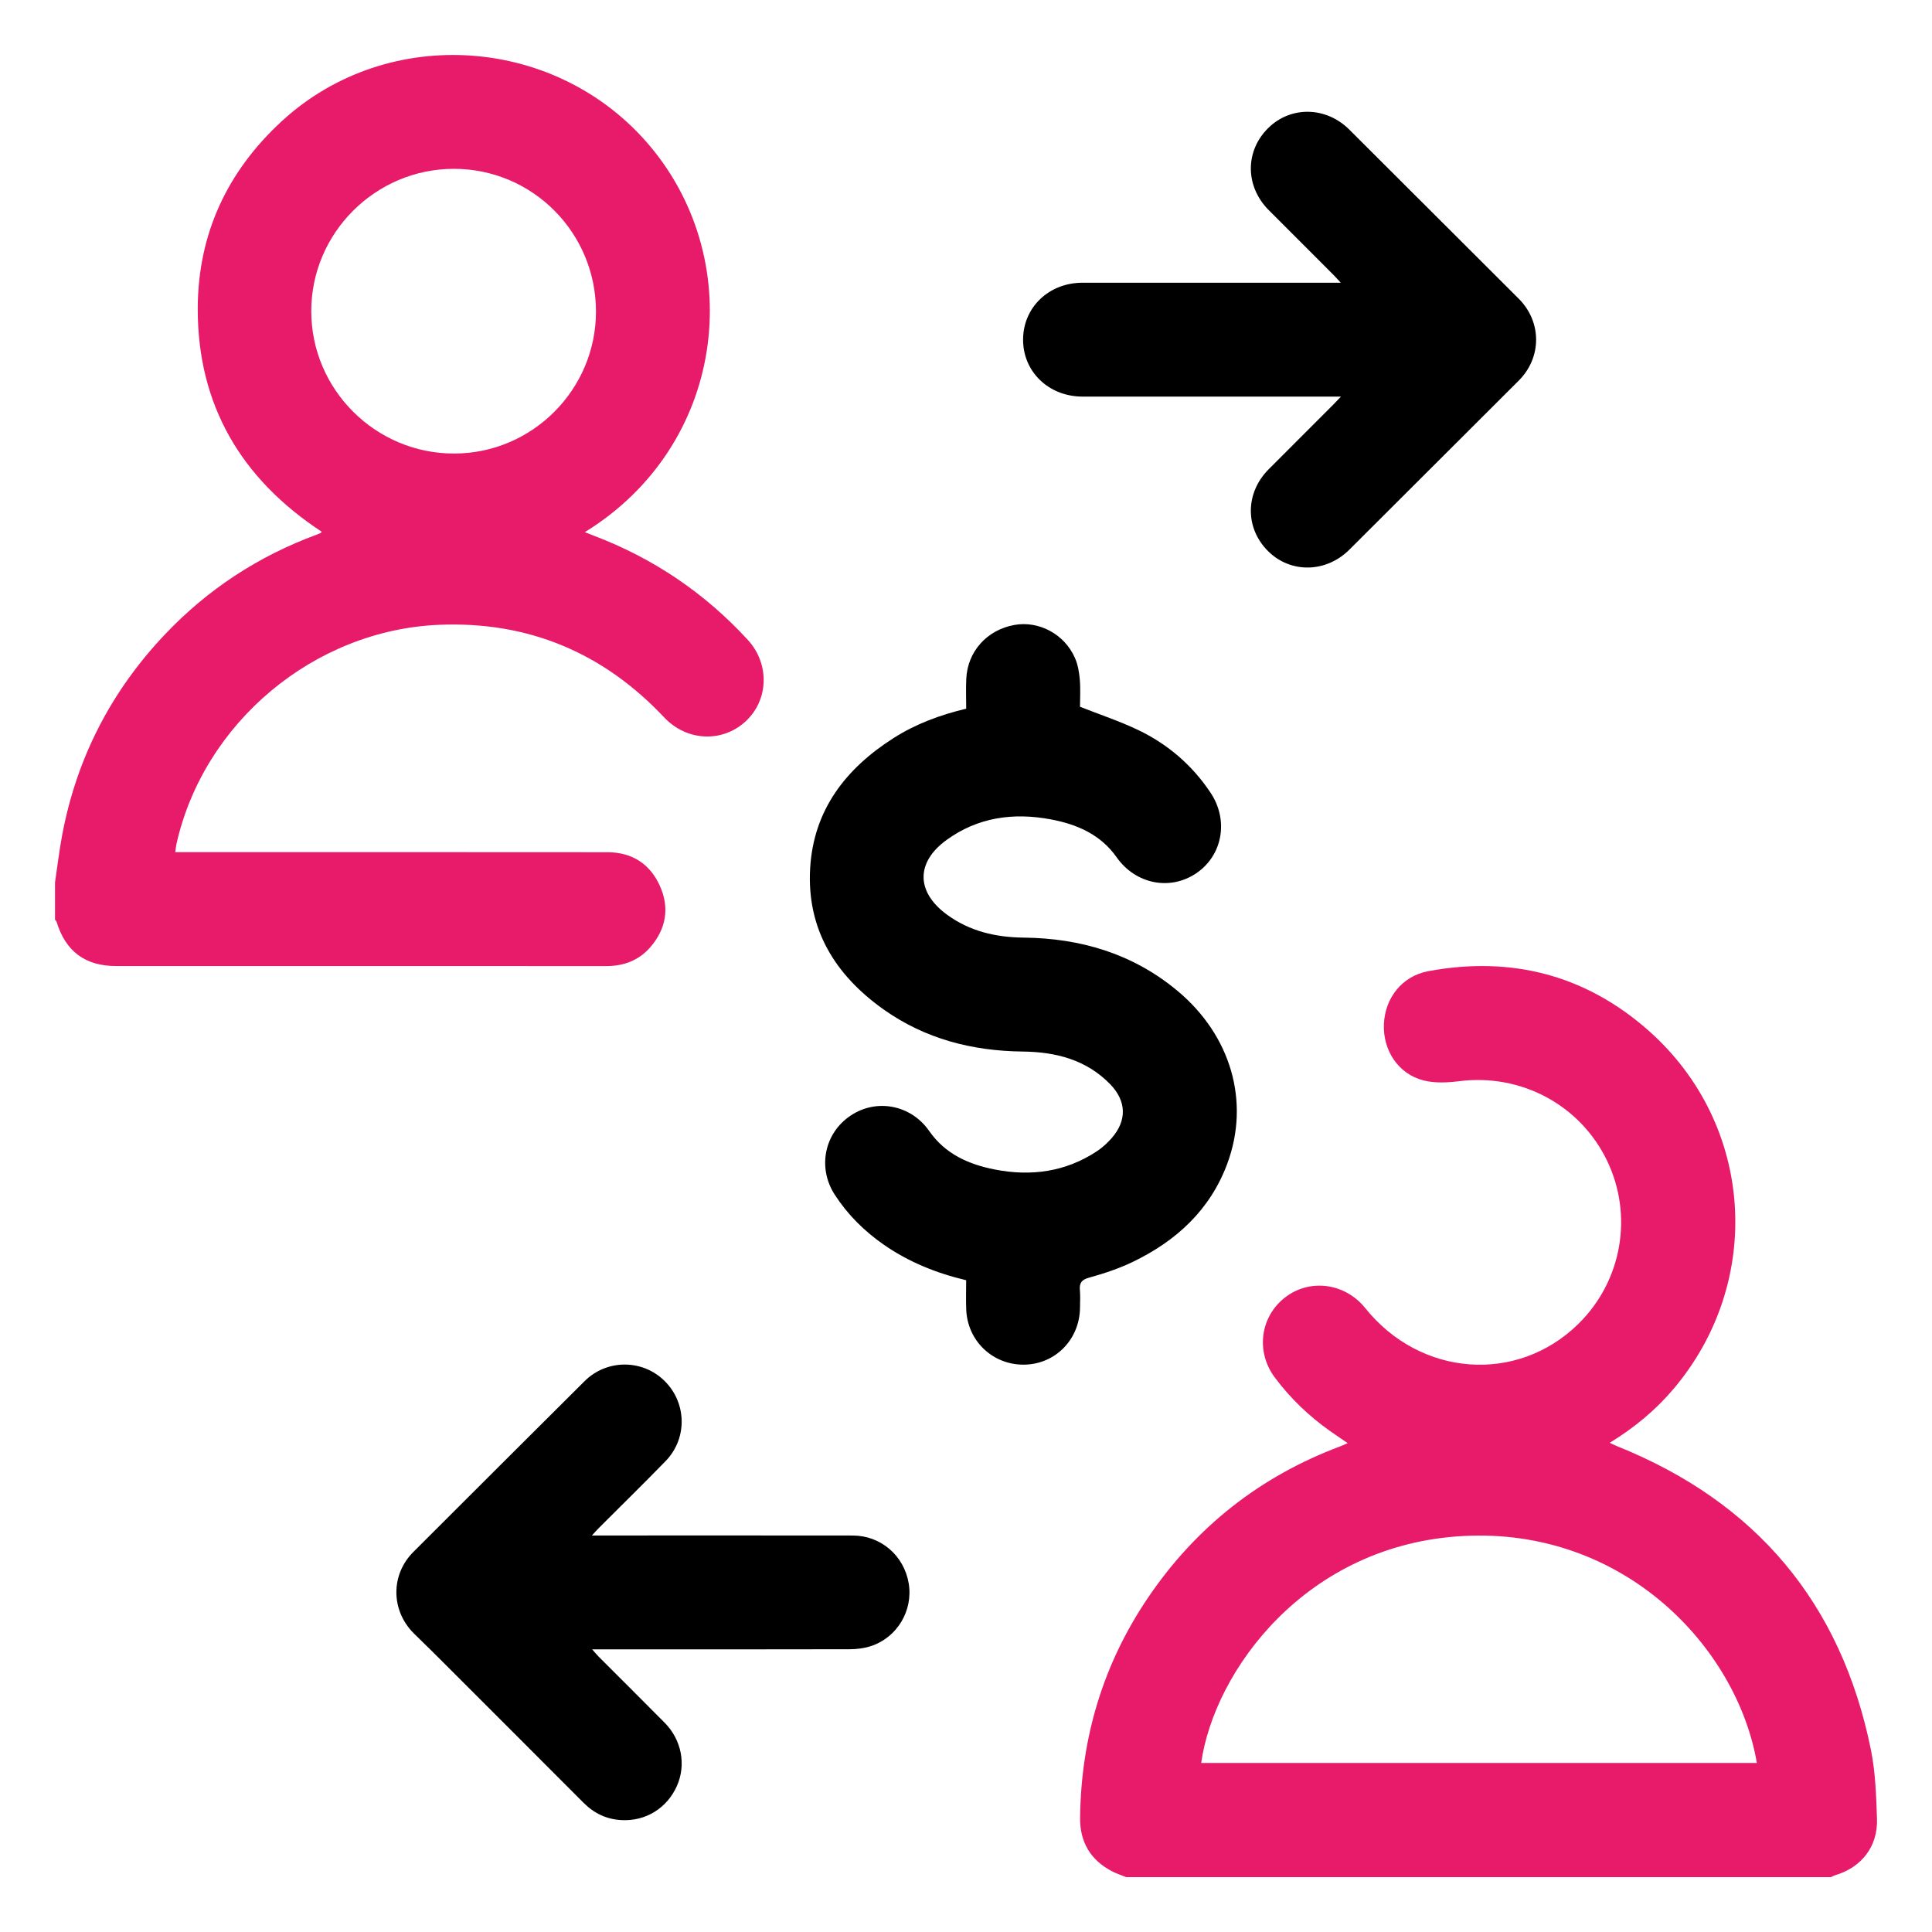
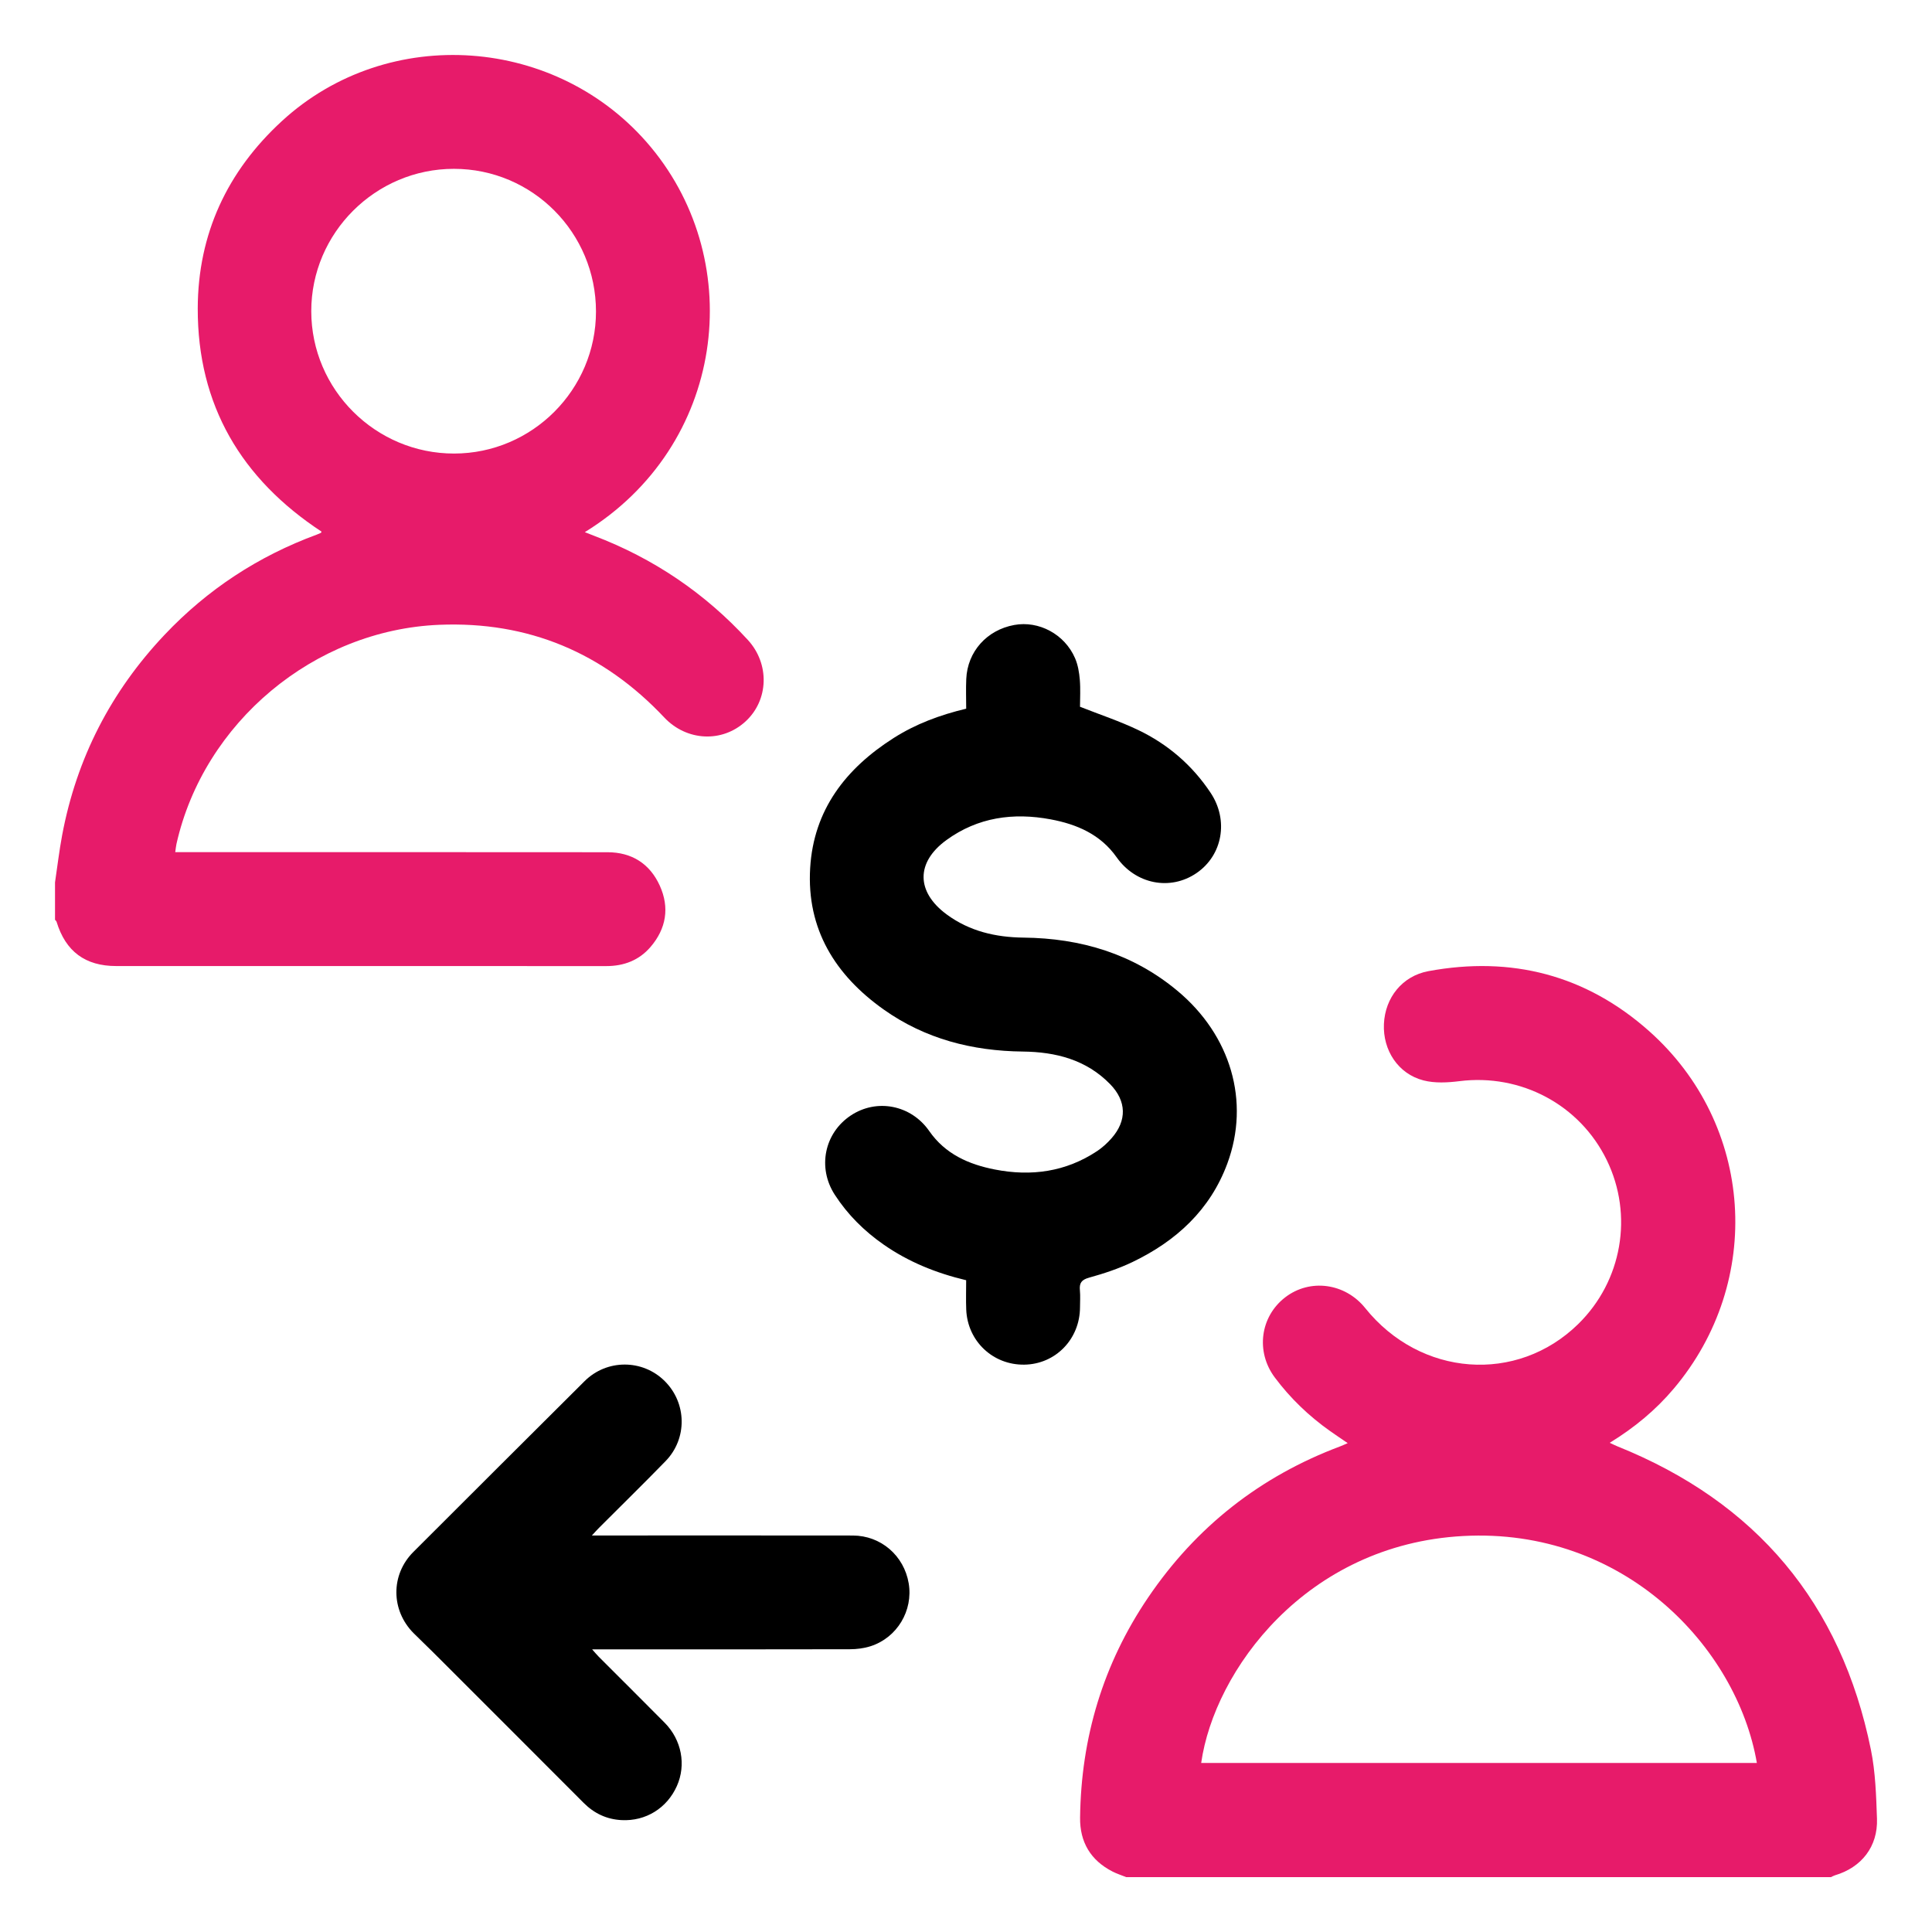
<svg xmlns="http://www.w3.org/2000/svg" width="1024pt" height="1024pt" viewBox="0 0 1024 1024" version="1.1">
  <g id="surface1">
    <path style=" stroke:none;fill-rule:nonzero;fill:rgb(90.625%,10.594%,41.602%);fill-opacity:1;" d="M 931.172 934.395 C 920.594 872.922 860.508 809.52 775.484 814.121 C 692.043 818.645 643.586 885.562 636.656 934.395 Z M 596.949 994.926 C 594.516 993.949 591.992 993.148 589.668 991.961 C 578.051 986.016 572.309 976.332 572.465 963.398 C 572.977 921 584.668 881.949 608.484 846.789 C 633.914 809.262 667.945 782.48 710.445 766.555 C 711.555 766.137 712.625 765.621 714.309 764.895 C 710.855 762.531 707.902 760.559 705.004 758.512 C 693.754 750.562 683.914 741.129 675.672 730.098 C 665.449 716.422 667.918 697.855 681.156 687.637 C 694.27 677.512 712.918 680.008 723.594 693.312 C 752.828 729.754 804.059 733.574 836.523 701.734 C 859.758 678.945 865.828 644.051 851.625 614.887 C 837.312 585.496 806.09 568.953 773.512 573.039 C 767.258 573.824 760.492 574.184 754.5 572.648 C 741.082 569.211 732.891 556.68 733.508 542.738 C 734.125 528.77 743.234 517.289 757.09 514.727 C 801.082 506.586 840.574 516.742 874.059 546.504 C 929.672 595.941 935.117 679.16 887.117 736.023 C 877.621 747.273 866.438 756.59 853.188 764.711 C 854.91 765.512 856.035 766.094 857.207 766.566 C 930.805 796.137 975.859 849.703 991.629 927.441 C 994.043 939.352 994.41 951.758 994.84 963.965 C 995.355 978.715 986.637 989.82 972.496 993.973 C 971.777 994.184 971.125 994.602 970.441 994.926 " />
    <path style=" stroke:none;fill-rule:nonzero;fill:rgb(90.625%,10.594%,41.602%);fill-opacity:1;" d="M 315.883 165.129 C 315.891 123.324 282.219 89.5 240.594 89.484 C 199.008 89.469 164.934 123.492 164.98 164.984 C 165.023 206.523 199.059 240.422 240.684 240.391 C 282.07 240.359 315.879 206.523 315.883 165.129 M 29.16 467.695 C 30.402 459.355 31.383 450.965 32.934 442.684 C 40.57 401.941 58.785 366.539 87.242 336.441 C 109.965 312.41 136.922 294.754 167.961 283.332 C 168.691 283.062 169.406 282.742 170.117 282.414 C 170.215 282.371 170.234 282.164 170.406 281.758 C 127.93 253.848 104.688 214.742 104.809 163.469 C 104.902 124.105 120.391 90.828 149.422 64.16 C 205.836 12.328 295.91 18.93 345.004 78.023 C 396.211 139.664 384.383 236.25 309.965 282.051 C 311.906 282.812 313.371 283.406 314.848 283.969 C 346.375 295.961 373.574 314.34 396.387 339.191 C 408.02 351.871 407.461 371.035 395.176 382.355 C 382.738 393.809 363.902 392.844 352.062 380.27 C 319.73 345.922 279.961 329.215 232.812 331.16 C 166.504 333.895 107.992 382.922 93.531 447.297 C 93.262 448.516 93.156 449.77 92.879 451.66 L 98.496 451.66 C 172.996 451.66 247.496 451.621 321.992 451.699 C 334.832 451.715 344.391 457.742 349.688 469.391 C 354.988 481.055 353.113 492.207 344.793 501.906 C 338.738 508.965 330.707 512.051 321.371 512.047 C 259.602 512.004 197.836 512.023 136.066 512.023 C 111.234 512.023 86.398 512.023 61.566 512.023 C 45.168 512.023 34.762 504.277 29.977 488.543 C 29.855 488.148 29.438 487.848 29.16 487.504 " />
    <path style=" stroke:none;fill-rule:nonzero;fill:rgb(0%,0%,0%);fill-opacity:1;" d="M 512.09 678.547 C 496.07 674.734 481.48 668.809 468.316 659.637 C 458.016 652.461 449.254 643.762 442.43 633.207 C 433.176 618.895 436.91 600.578 450.891 591.258 C 464.66 582.078 482.875 585.602 492.52 599.484 C 501.008 611.691 513.434 617.16 527.336 619.871 C 546.578 623.625 564.867 621.125 581.477 610.113 C 584.316 608.23 586.926 605.824 589.184 603.258 C 597.375 593.93 597.113 583.594 588.418 574.656 C 575.727 561.613 559.52 557.539 542.059 557.34 C 515.316 557.035 490.371 550.648 468.406 535.086 C 442.684 516.859 427.477 492.438 429.402 460.074 C 431.238 429.223 448.293 407.289 473.672 391.152 C 485.305 383.754 498.043 378.973 512.102 375.621 C 512.102 370.445 511.906 365.148 512.141 359.871 C 512.777 345.363 523.027 333.922 537.555 331.254 C 550.602 328.855 564.297 336.133 569.801 348.859 C 571.316 352.367 571.996 356.383 572.32 360.23 C 572.742 365.207 572.426 370.25 572.426 374.598 C 583.059 378.797 593.484 382.238 603.309 386.945 C 619.016 394.48 631.945 405.602 641.656 420.211 C 651.312 434.73 648.012 453.293 634.188 462.746 C 620.258 472.273 601.902 468.66 591.848 454.383 C 583.301 442.242 570.758 436.867 556.852 434.27 C 537.07 430.57 518.258 433.164 501.652 445.234 C 485.391 457.059 485.523 472.691 501.75 484.66 C 513.836 493.574 527.727 496.793 542.535 496.953 C 572.836 497.281 600.5 505.508 624.074 525.16 C 652.375 548.758 662.656 583.816 650.527 616.66 C 641.445 641.266 623.387 657.805 600.195 668.926 C 592.891 672.43 585.062 675.012 577.238 677.18 C 573.133 678.316 572.012 680.086 572.371 683.93 C 572.648 686.891 572.434 689.898 572.426 692.883 C 572.379 709.762 559.469 723.059 542.902 723.293 C 526.25 723.531 512.777 710.805 512.121 694.066 C 511.922 689.059 512.09 684.031 512.09 678.547 " />
    <path style=" stroke:none;fill-rule:nonzero;fill:rgb(0%,0%,0%);fill-opacity:1;" d="M 313.711 813.84 L 319.562 813.84 C 363.715 813.84 407.867 813.793 452.023 813.863 C 466.898 813.891 479.16 824.535 481.629 839.199 C 484.055 853.617 475.512 867.984 461.469 872.512 C 457.957 873.645 454.086 874.121 450.379 874.133 C 406.855 874.238 363.328 874.199 319.805 874.199 L 313.848 874.199 C 315.363 875.902 316.289 877.043 317.324 878.078 C 328.977 889.758 340.695 901.371 352.301 913.102 C 361.297 922.195 363.762 935.391 358.766 946.609 C 353.547 958.34 342.277 965.379 329.391 964.695 C 321.566 964.281 314.91 961.148 309.324 955.543 C 282.703 928.836 256.02 902.191 229.344 875.531 C 226.012 872.199 222.57 868.977 219.242 865.637 C 207.129 853.492 207.008 834.645 219.074 822.578 C 249.301 792.363 279.559 762.18 309.852 732.031 C 321.629 720.312 340.547 720.344 352.273 731.961 C 364.035 743.609 364.402 762.469 352.781 774.41 C 341.172 786.352 329.262 798 317.492 809.785 C 316.426 810.855 315.43 811.992 313.711 813.84 " />
-     <path style=" stroke:none;fill-rule:nonzero;fill:rgb(0%,0%,0%);fill-opacity:1;" d="M 710.73 210.211 L 704.402 210.211 C 660.871 210.211 617.336 210.215 573.805 210.207 C 555.828 210.203 542.121 196.988 542.254 179.82 C 542.379 162.816 555.98 149.855 573.746 149.852 C 617.277 149.84 660.809 149.848 704.34 149.848 L 710.633 149.848 C 708.961 148.047 707.914 146.852 706.797 145.73 C 695.359 134.273 683.895 122.852 672.469 111.383 C 659.953 98.816 659.797 80.211 672.062 67.984 C 683.996 56.09 702.785 56.359 715.164 68.695 C 745.105 98.539 775.02 128.414 804.93 158.289 C 817.23 170.582 817.258 189.445 804.969 201.727 C 775.062 231.605 745.148 261.477 715.207 291.32 C 702.816 303.672 684.039 303.977 672.105 292.117 C 659.816 279.898 659.934 261.266 672.426 248.719 C 683.738 237.359 695.094 226.047 706.422 214.703 C 707.617 213.512 708.762 212.266 710.73 210.211 " />
  </g>
</svg>